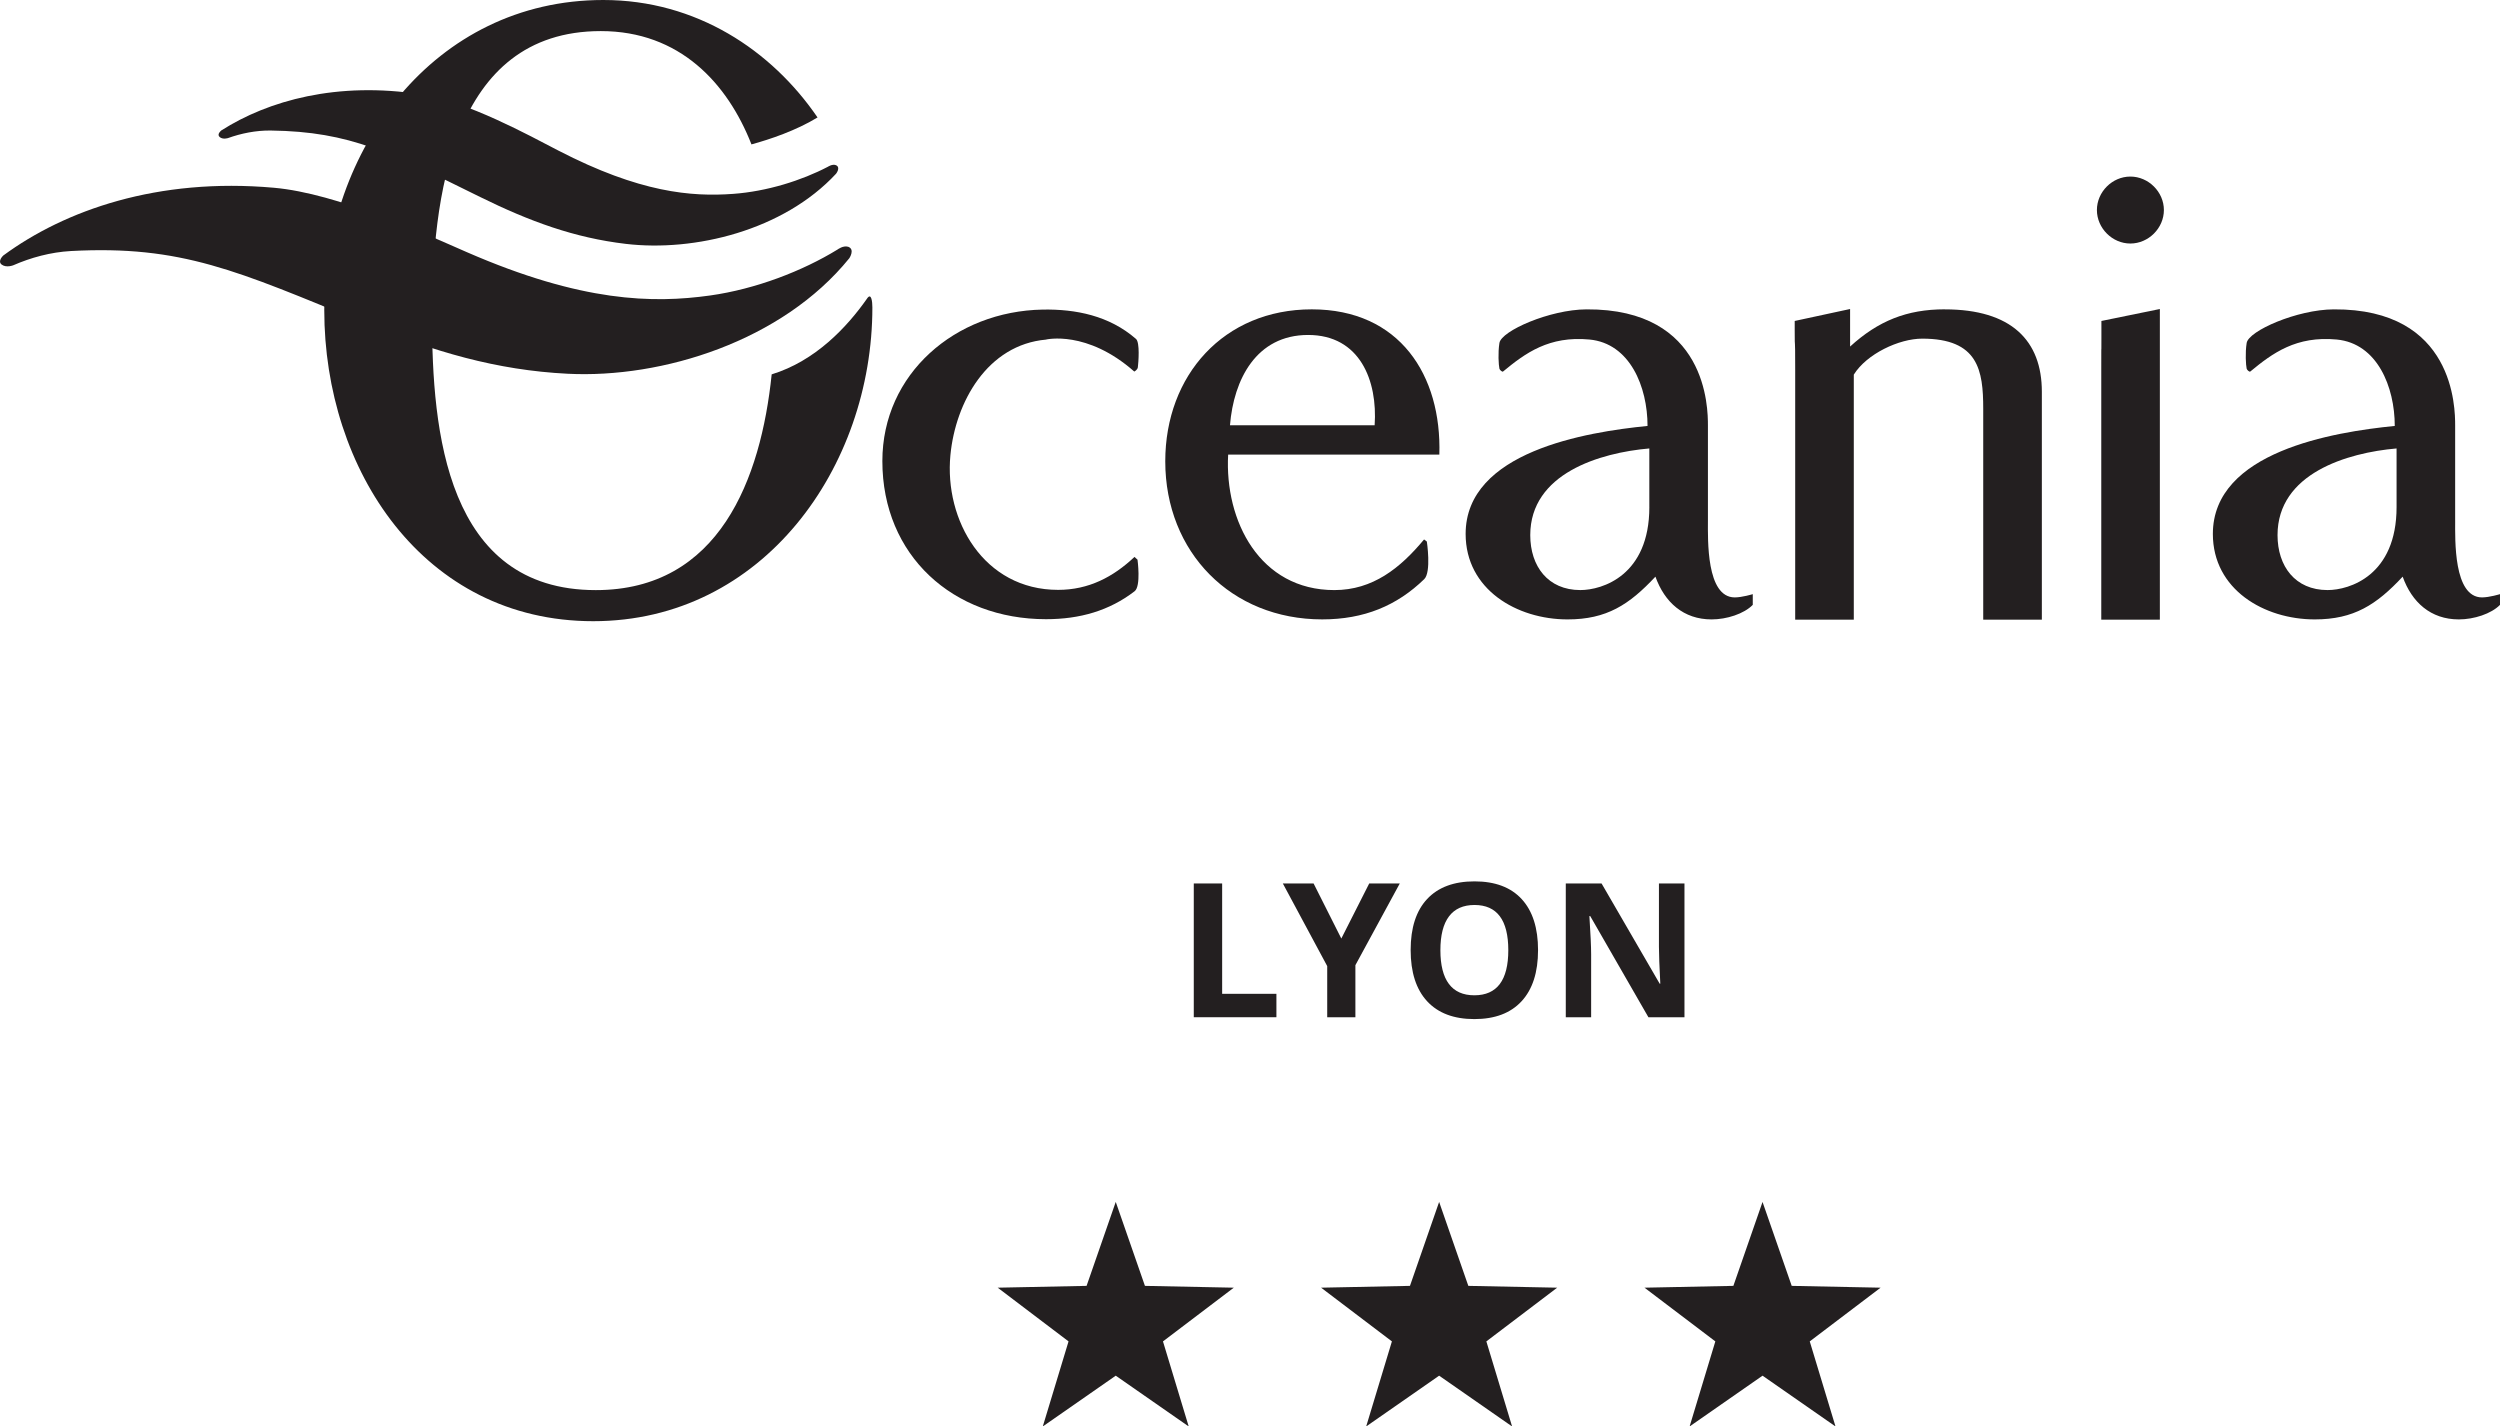
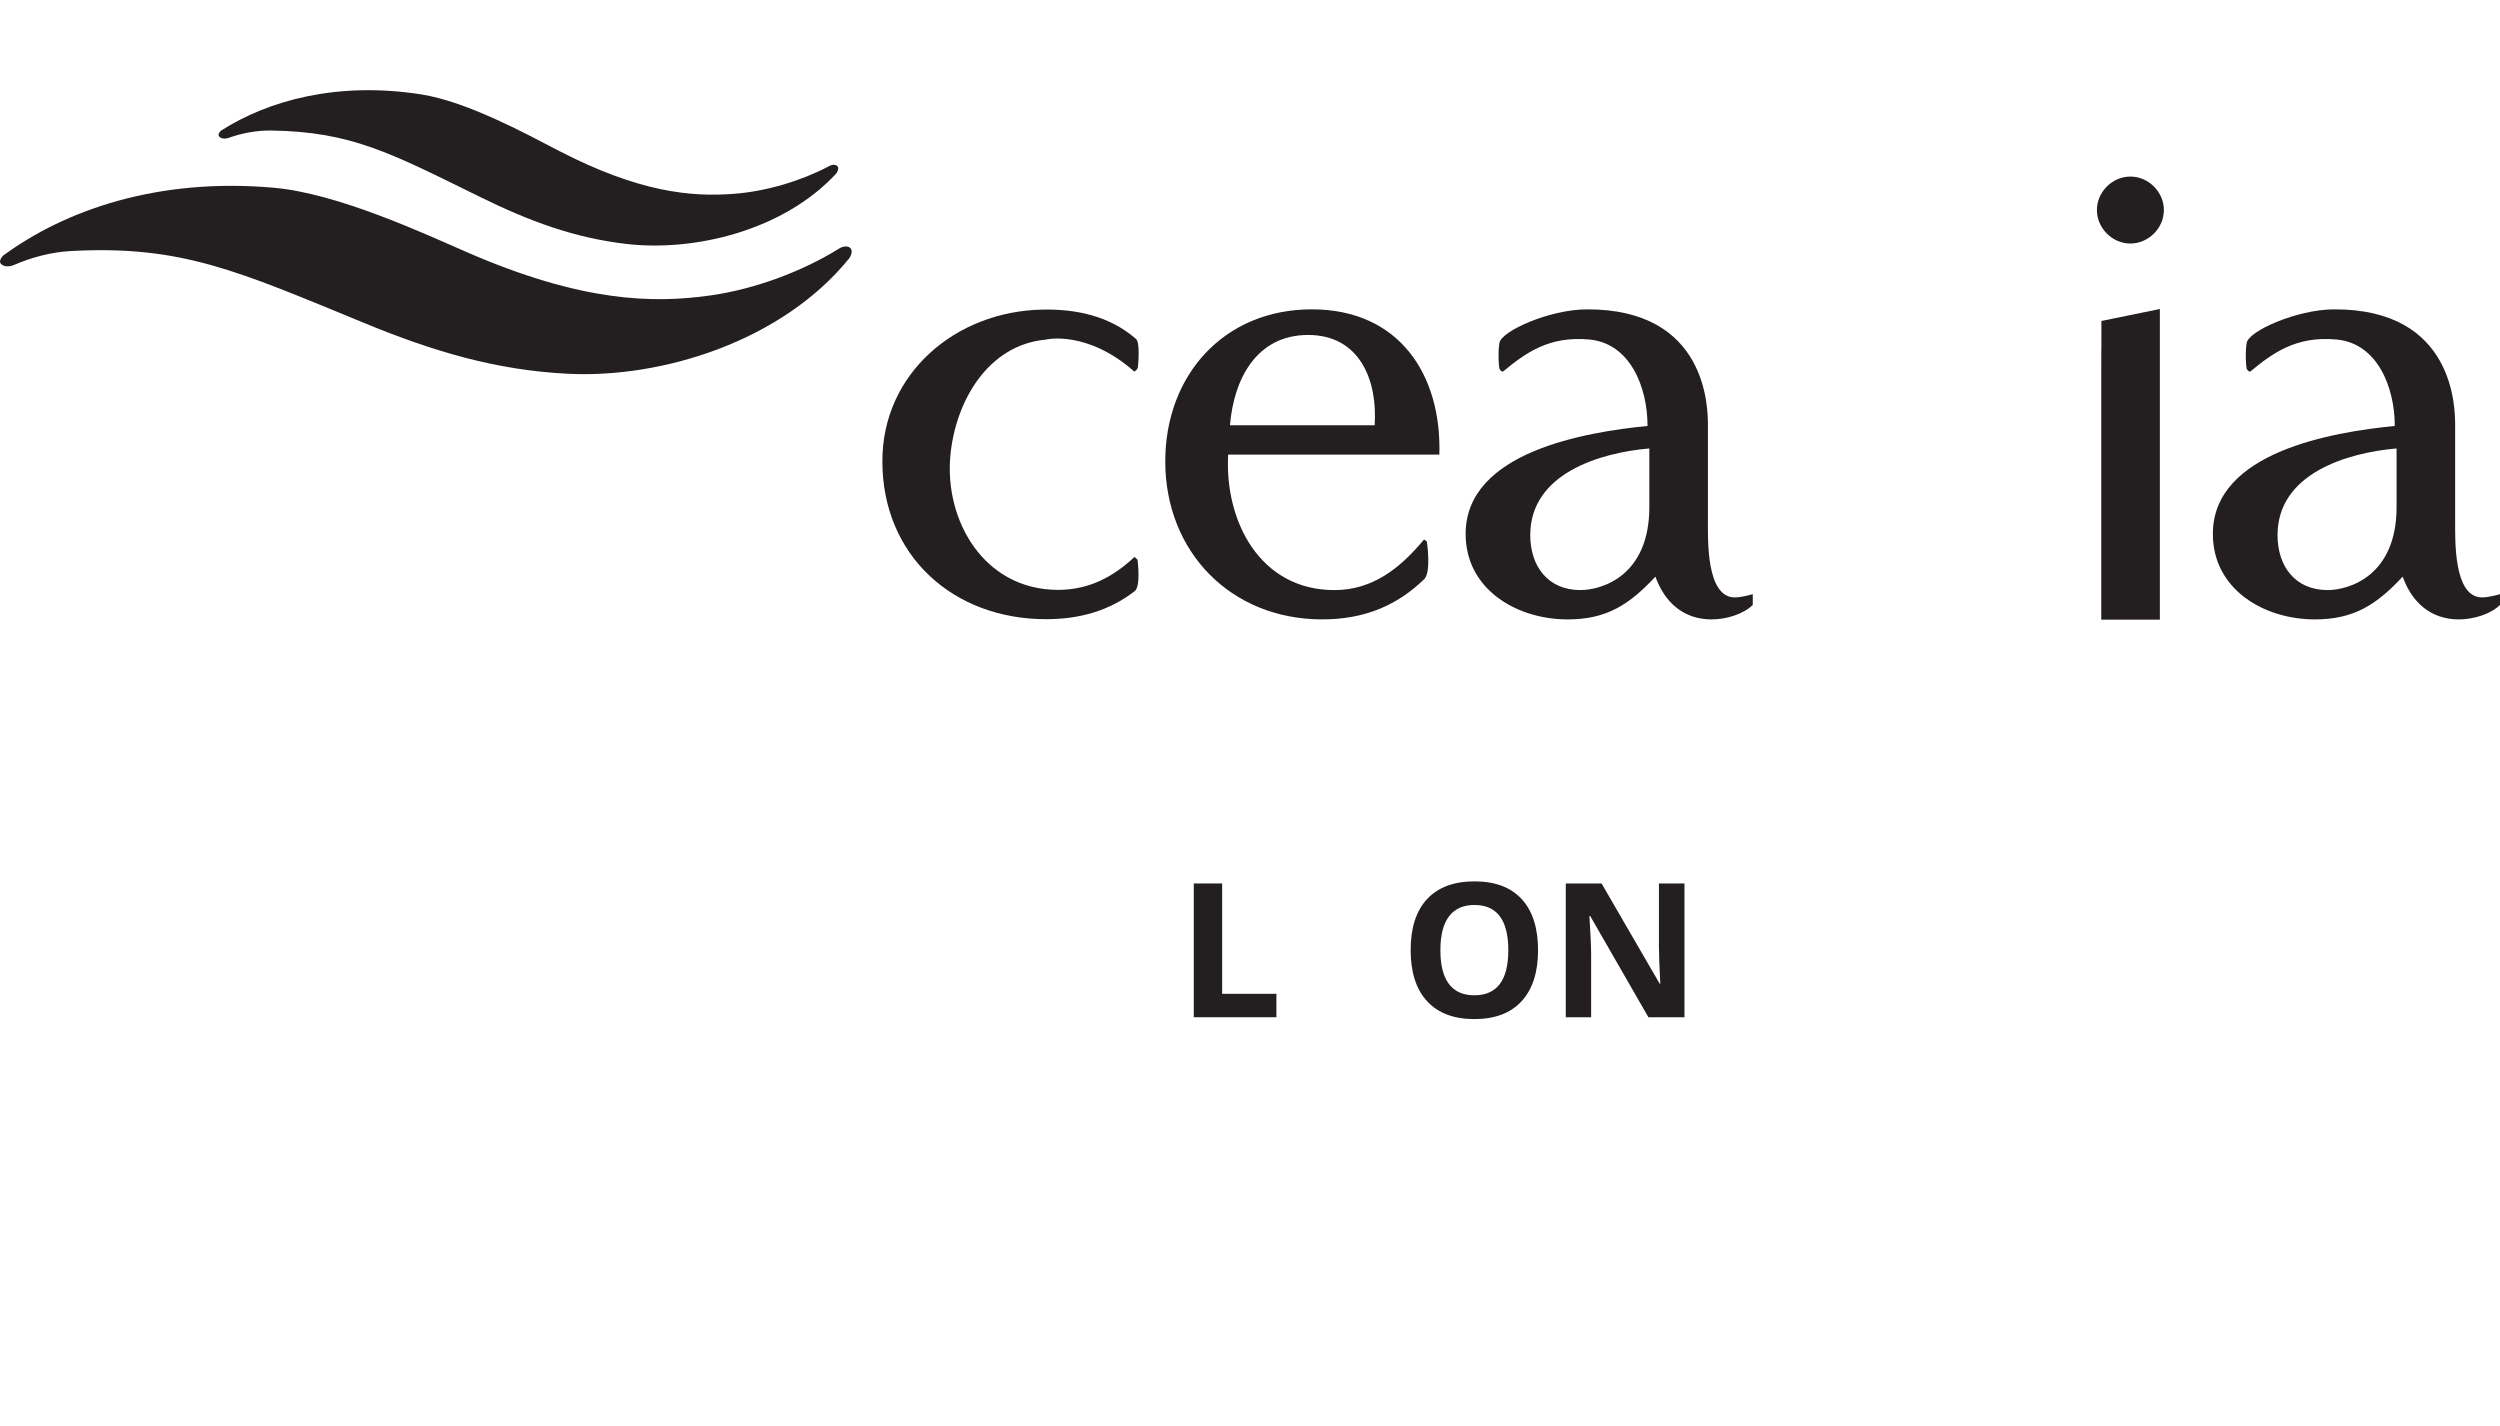
<svg xmlns="http://www.w3.org/2000/svg" id="Calque_1" data-name="Calque 1" viewBox="0 0 1133.86 646.96">
  <defs>
    <style>
      .cls-1 {
        fill: #231f20;
      }
    </style>
  </defs>
  <path class="cls-1" d="M385.2,117.12c-30.48,37.64-84.89,54.57-127.76,52.39-32.21-1.61-60.67-9.97-92.31-23.04-57.64-23.72-82.86-35.3-132.92-32.62-9.28,.51-18.29,3.01-26.16,6.45,0,0-3.16,1.29-5.28-.29-2.08-1.59,.74-4.14,.74-4.14,27.93-20.53,69.98-35.4,122.68-30.72,29.21,2.59,68.48,20.93,87.51,29.2,52.26,22.78,84.54,23.28,110.34,19.67,20.79-2.92,41.96-11.12,57.79-20.83,0,0,2.59-1.98,4.86-1.27,3.22,1.17,.51,5.2,.51,5.2" />
  <path class="cls-1" d="M623.46,192.89c1.4-20.21-6.64-40.97-30.17-40.97s-33.77,20.2-35.44,40.97h65.61Zm-66.44,13.29c-1.65,30.16,14.39,61.45,48.17,61.45,17.44,0,29.9-9.97,40.69-22.97l1.26,.96s2.09,13.84-1.18,17.04c-12.4,12.04-27.26,18.26-46.29,18.26-41.26,0-71.17-30.44-71.17-71.7,0-39.03,26.59-68.92,66.45-68.92s58.96,29.9,57.86,65.89h-95.79Z" />
-   <path class="cls-1" d="M882.03,140.29c-17.18,0-30.18,5.25-42.93,16.89v-17.03l-25.12,5.42v4.4c0,11.08,.22-.81,.22,18v113.08h26.58v-111.14c5.84-9.4,20.5-16.32,31.02-16.32,25.48,0,27.68,14.38,27.68,31.83v95.64h26.59v-103.38c0-23.24-13.85-37.37-44.03-37.37" />
  <path class="cls-1" d="M979.59,140.15l-26.51,5.42v8.13c0,11.92-.06-4.55-.06,14.26v113.08h26.57V140.14h0Z" />
-   <path class="cls-1" d="M393.16,135.54c-9.01,12.82-23.34,28.17-43.17,34.25-4.89,47.32-23.72,97.85-79.77,97.85-67.89,0-74.27-72.34-74.27-123.44,0-53.75,8.71-130.1,76.55-130.1,35.79,0,57.44,23.64,68.32,51.39,8.43-2.31,20.14-6.24,29.97-12.22C349.96,22.77,315.79,0,273.63,0c-77.01,0-126.56,68.24-126.56,140.67s44.98,141.07,121.98,141.07,126.61-69.88,126.61-142.33c0-2.44-.43-7.05-2.5-3.88" />
  <path class="cls-1" d="M966.21,110.45c8.24,0,15.21-6.98,15.21-15.19s-6.98-15.18-15.21-15.18-15.17,6.96-15.17,15.18,6.97,15.19,15.17,15.19" />
  <path class="cls-1" d="M379.25,78.73c-23.97,25.87-64.35,35.56-95.41,31.88-23.34-2.75-43.62-10.21-66.02-21.24-40.75-20.05-58.53-29.69-95.05-30.17-6.77-.08-13.43,1.31-19.32,3.41,0,0-2.37,.8-3.82-.46-1.46-1.25,.73-2.98,.73-2.98,21.3-13.57,52.58-22.32,90.69-16.36,21.1,3.29,48.78,18.53,62.2,25.48,36.88,19.08,60.32,21.03,79.26,19.64,15.25-1.1,31.06-6.05,43.04-12.33,0,0,1.96-1.32,3.59-.69,2.28,1.01,.1,3.81,.1,3.81" />
  <path class="cls-1" d="M748.05,229.98c0,31.02-21.31,37.64-31.3,37.64-14.67,0-22.71-10.78-22.71-24.91,0-27.97,31.57-37.38,54-39.32v26.58h.01Zm26.57,6.09v-43.17c0-7.77-.27-52.92-55.09-52.59-16.65,.09-38.61,9.76-39.48,15.25-.71,4.53-.36,9.98,0,11.64,.13,.6,1.29,1.62,1.65,1.3,10.12-8.36,20.85-16.25,39.21-14.51,18.37,1.76,26.32,21.46,26.32,39.19-27.7,2.76-82.5,11.62-82.5,48.98,0,25.21,23.25,38.77,46.23,38.77,17.71,0,27.95-6.65,39.85-19.39,4.16,11.63,12.73,19.39,25.48,19.39,6.85,0,14.69-2.53,18.67-6.6v-4.86s-4.81,1.48-8.16,1.48c-12.99,0-12.18-26.28-12.18-34.87" />
  <path class="cls-1" d="M474.44,154s18.51-4.45,40,14.51c0,0,1.47-.69,1.63-1.96,.26-2.13,1-11.24-.85-12.83-12.16-10.6-27.4-13.57-42.3-13.31-39.68,.71-72.73,29.13-72.73,68.72,0,42.9,32.12,71.7,74.21,71.7,15.41,0,28.72-3.85,40.2-12.68,2.96-2.28,1.31-14.32,1.31-14.32l-1.37-1.24c-9.69,9.12-20.76,14.94-34.62,14.94-33.77,0-51.69-31.62-48.87-61.09,2.32-24.24,16.86-50.06,43.39-52.42" />
  <path class="cls-1" d="M1086.95,229.98c0,31.02-21.31,37.64-31.3,37.64-14.66,0-22.69-10.78-22.69-24.91,0-27.97,31.55-37.38,53.99-39.32v26.58h0Zm26.57,6.09v-43.17c0-7.77-.26-52.92-55.09-52.59-16.65,.09-38.6,9.76-39.47,15.25-.71,4.53-.36,9.98,0,11.64,.13,.6,1.28,1.62,1.65,1.3,10.11-8.36,20.85-16.25,39.21-14.51,18.37,1.76,26.31,21.46,26.31,39.19-27.7,2.76-82.5,11.62-82.5,48.98,0,25.21,23.26,38.77,46.23,38.77,17.72,0,27.97-6.65,39.86-19.39,4.15,11.63,12.74,19.39,25.47,19.39,6.85,0,14.69-2.53,18.67-6.6v-4.86s-4.82,1.48-8.15,1.48c-12.99,0-12.18-26.28-12.18-34.87" />
-   <path class="cls-1" d="M799.38,545.12l13.24,38.08,40.31,.82-32.13,24.36,11.68,38.58-33.09-23.03-33.08,23.03,11.67-38.58-32.13-24.36,40.31-.82,13.23-38.08h0Zm-146.67,0l13.24,38.08,40.3,.82-32.12,24.36,11.67,38.58-33.09-23.03-33.09,23.03,11.67-38.58-32.12-24.36,40.31-.82,13.23-38.08h0Zm-146.67,0l13.24,38.08,40.3,.82-32.12,24.36,11.67,38.58-33.09-23.03-33.09,23.03,11.68-38.58-32.13-24.36,40.31-.82,13.23-38.08h0Z" />
  <g>
    <path class="cls-1" d="M541.43,461.37v-60.68h12.87v50.05h24.61v10.62h-37.48Z" />
-     <path class="cls-1" d="M608.34,425.68l12.66-24.99h13.86l-20.13,37.06v23.62h-12.78v-23.2l-20.13-37.48h13.95l12.58,24.99Z" />
    <path class="cls-1" d="M697.57,430.95c0,10.04-2.49,17.76-7.47,23.16-4.98,5.4-12.12,8.09-21.42,8.09s-16.44-2.7-21.42-8.09c-4.98-5.39-7.47-13.14-7.47-23.24s2.5-17.81,7.49-23.14c4.99-5.33,12.15-7.99,21.48-7.99s16.46,2.68,21.4,8.05c4.94,5.37,7.41,13.09,7.41,23.16Zm-44.29,0c0,6.78,1.29,11.88,3.86,15.31,2.57,3.43,6.42,5.15,11.54,5.15,10.26,0,15.4-6.82,15.4-20.46s-5.1-20.5-15.32-20.5c-5.12,0-8.98,1.72-11.58,5.17-2.6,3.44-3.9,8.56-3.9,15.34Z" />
    <path class="cls-1" d="M763.98,461.37h-16.35l-26.4-45.9h-.37c.53,8.11,.79,13.89,.79,17.35v28.55h-11.5v-60.68h16.23l26.35,45.45h.29c-.41-7.88-.62-13.46-.62-16.73v-28.72h11.58v60.68Z" />
  </g>
</svg>